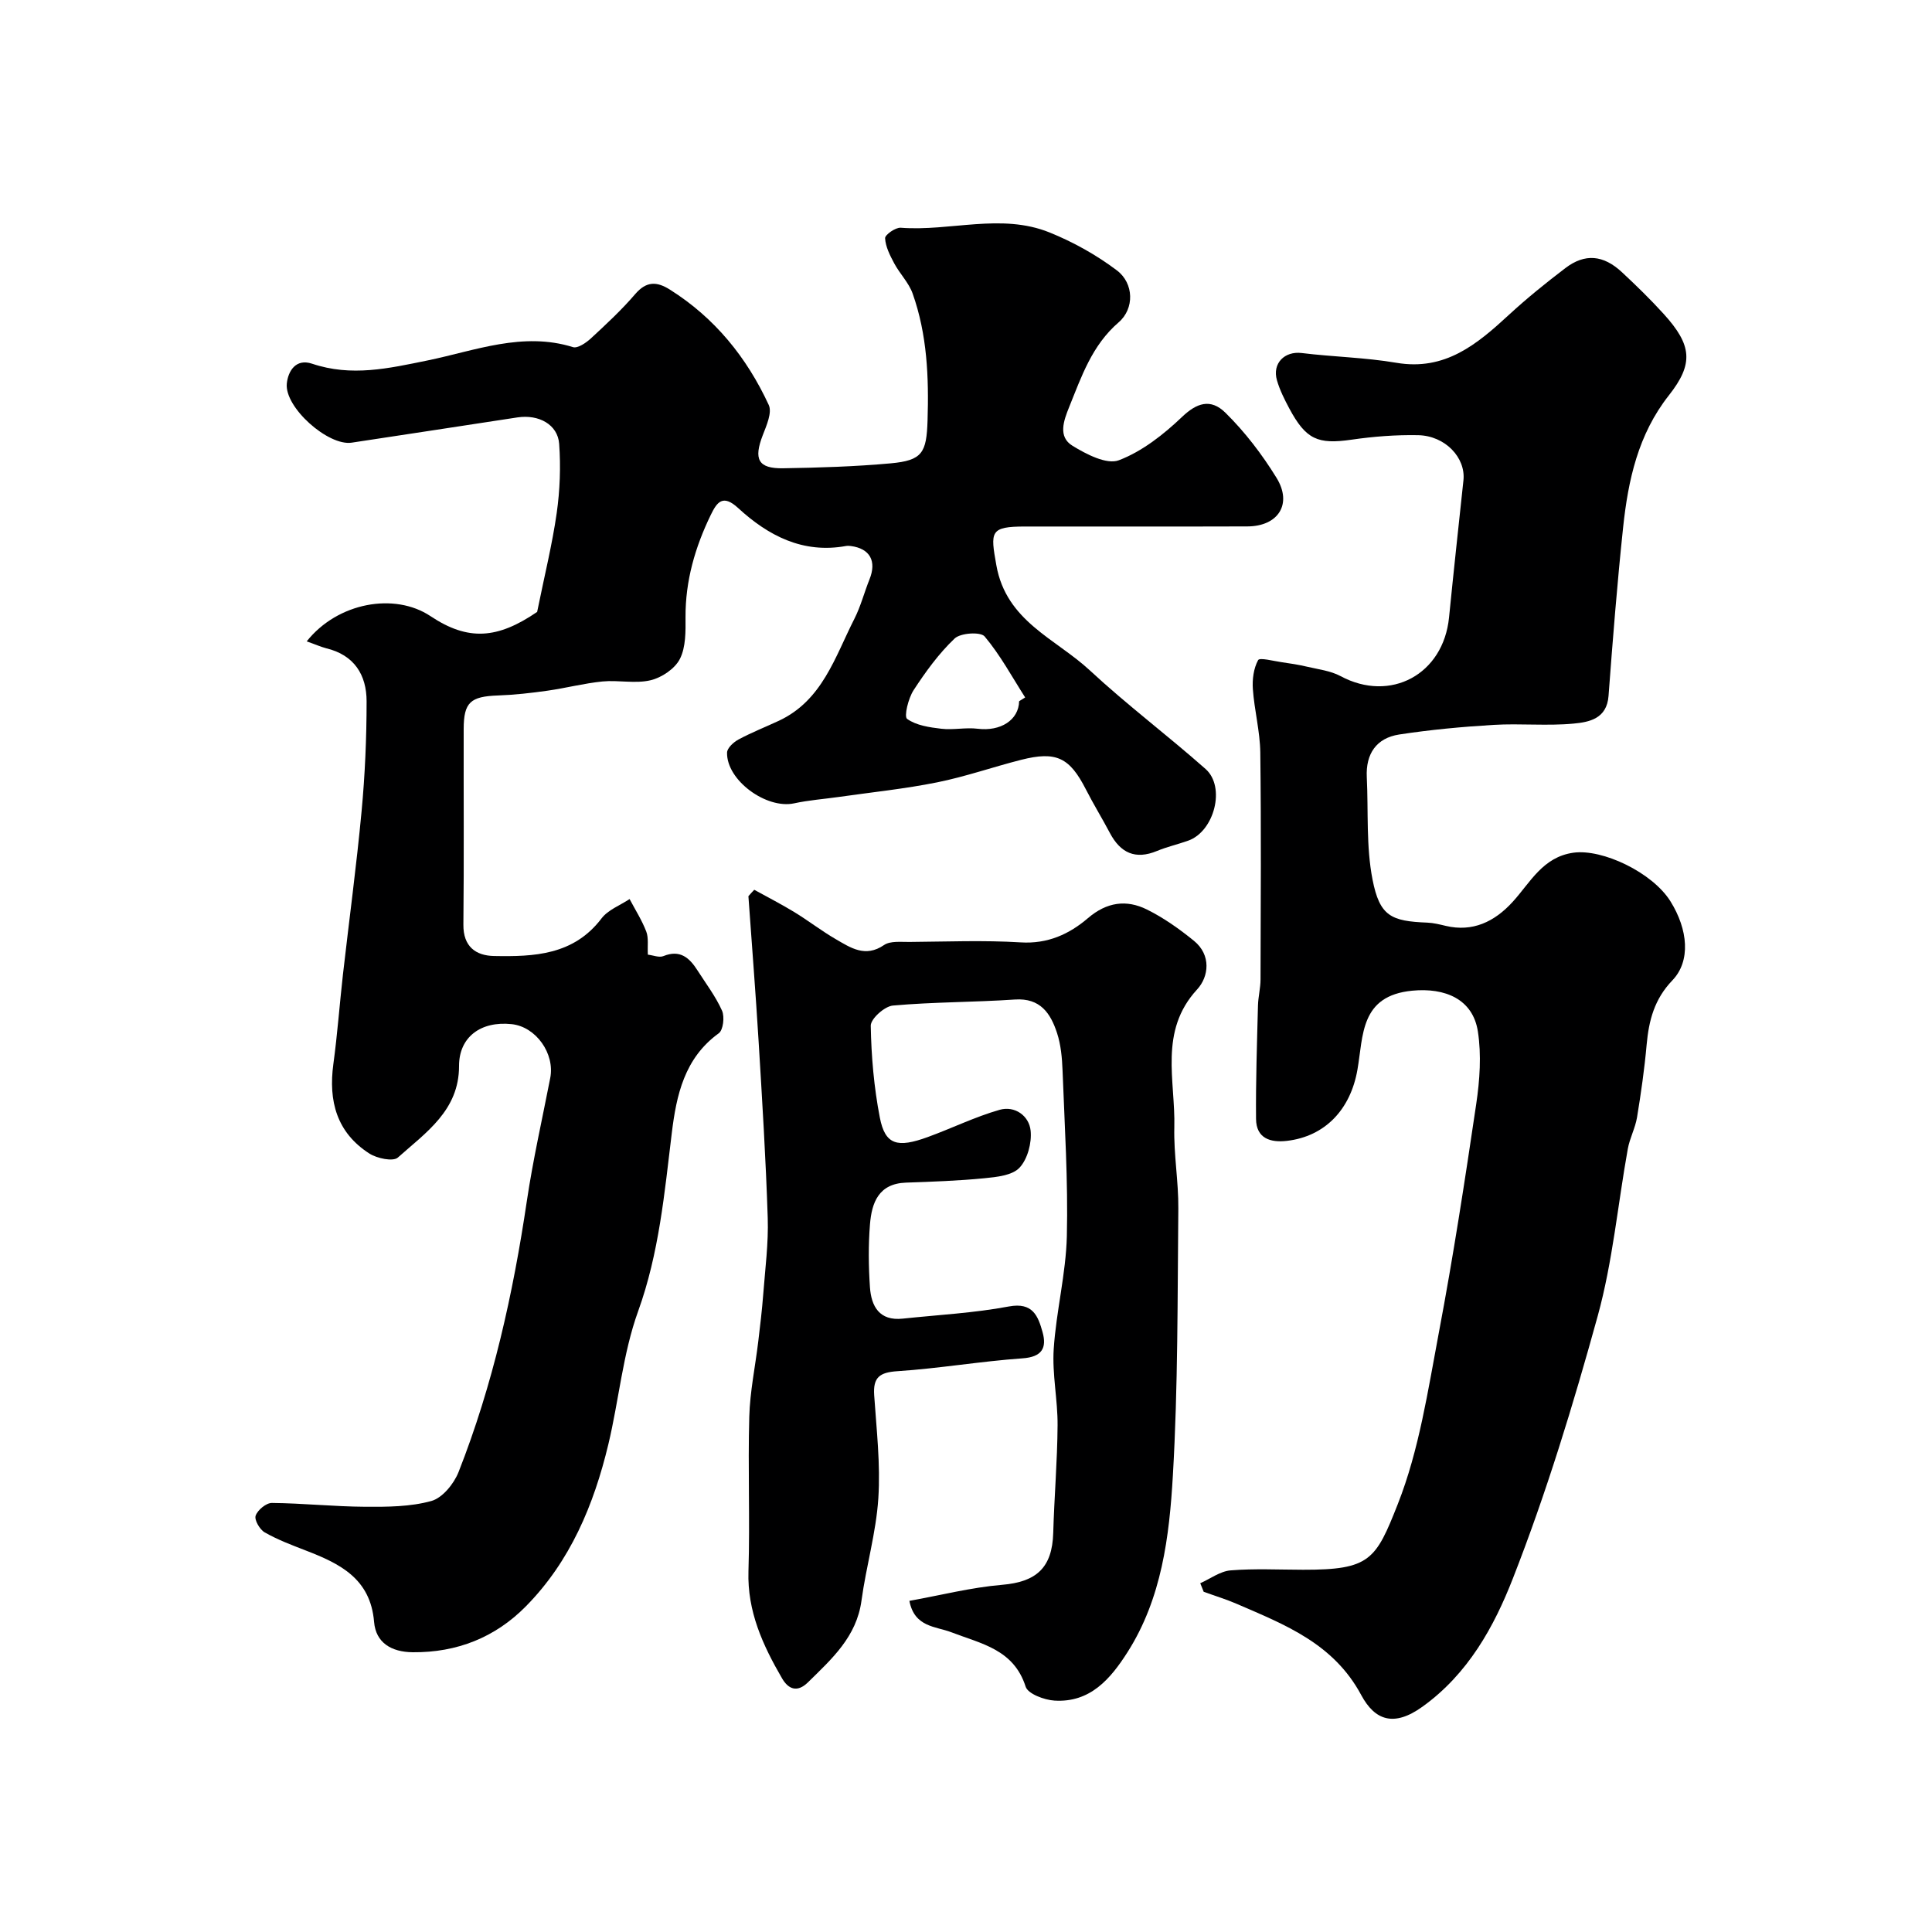
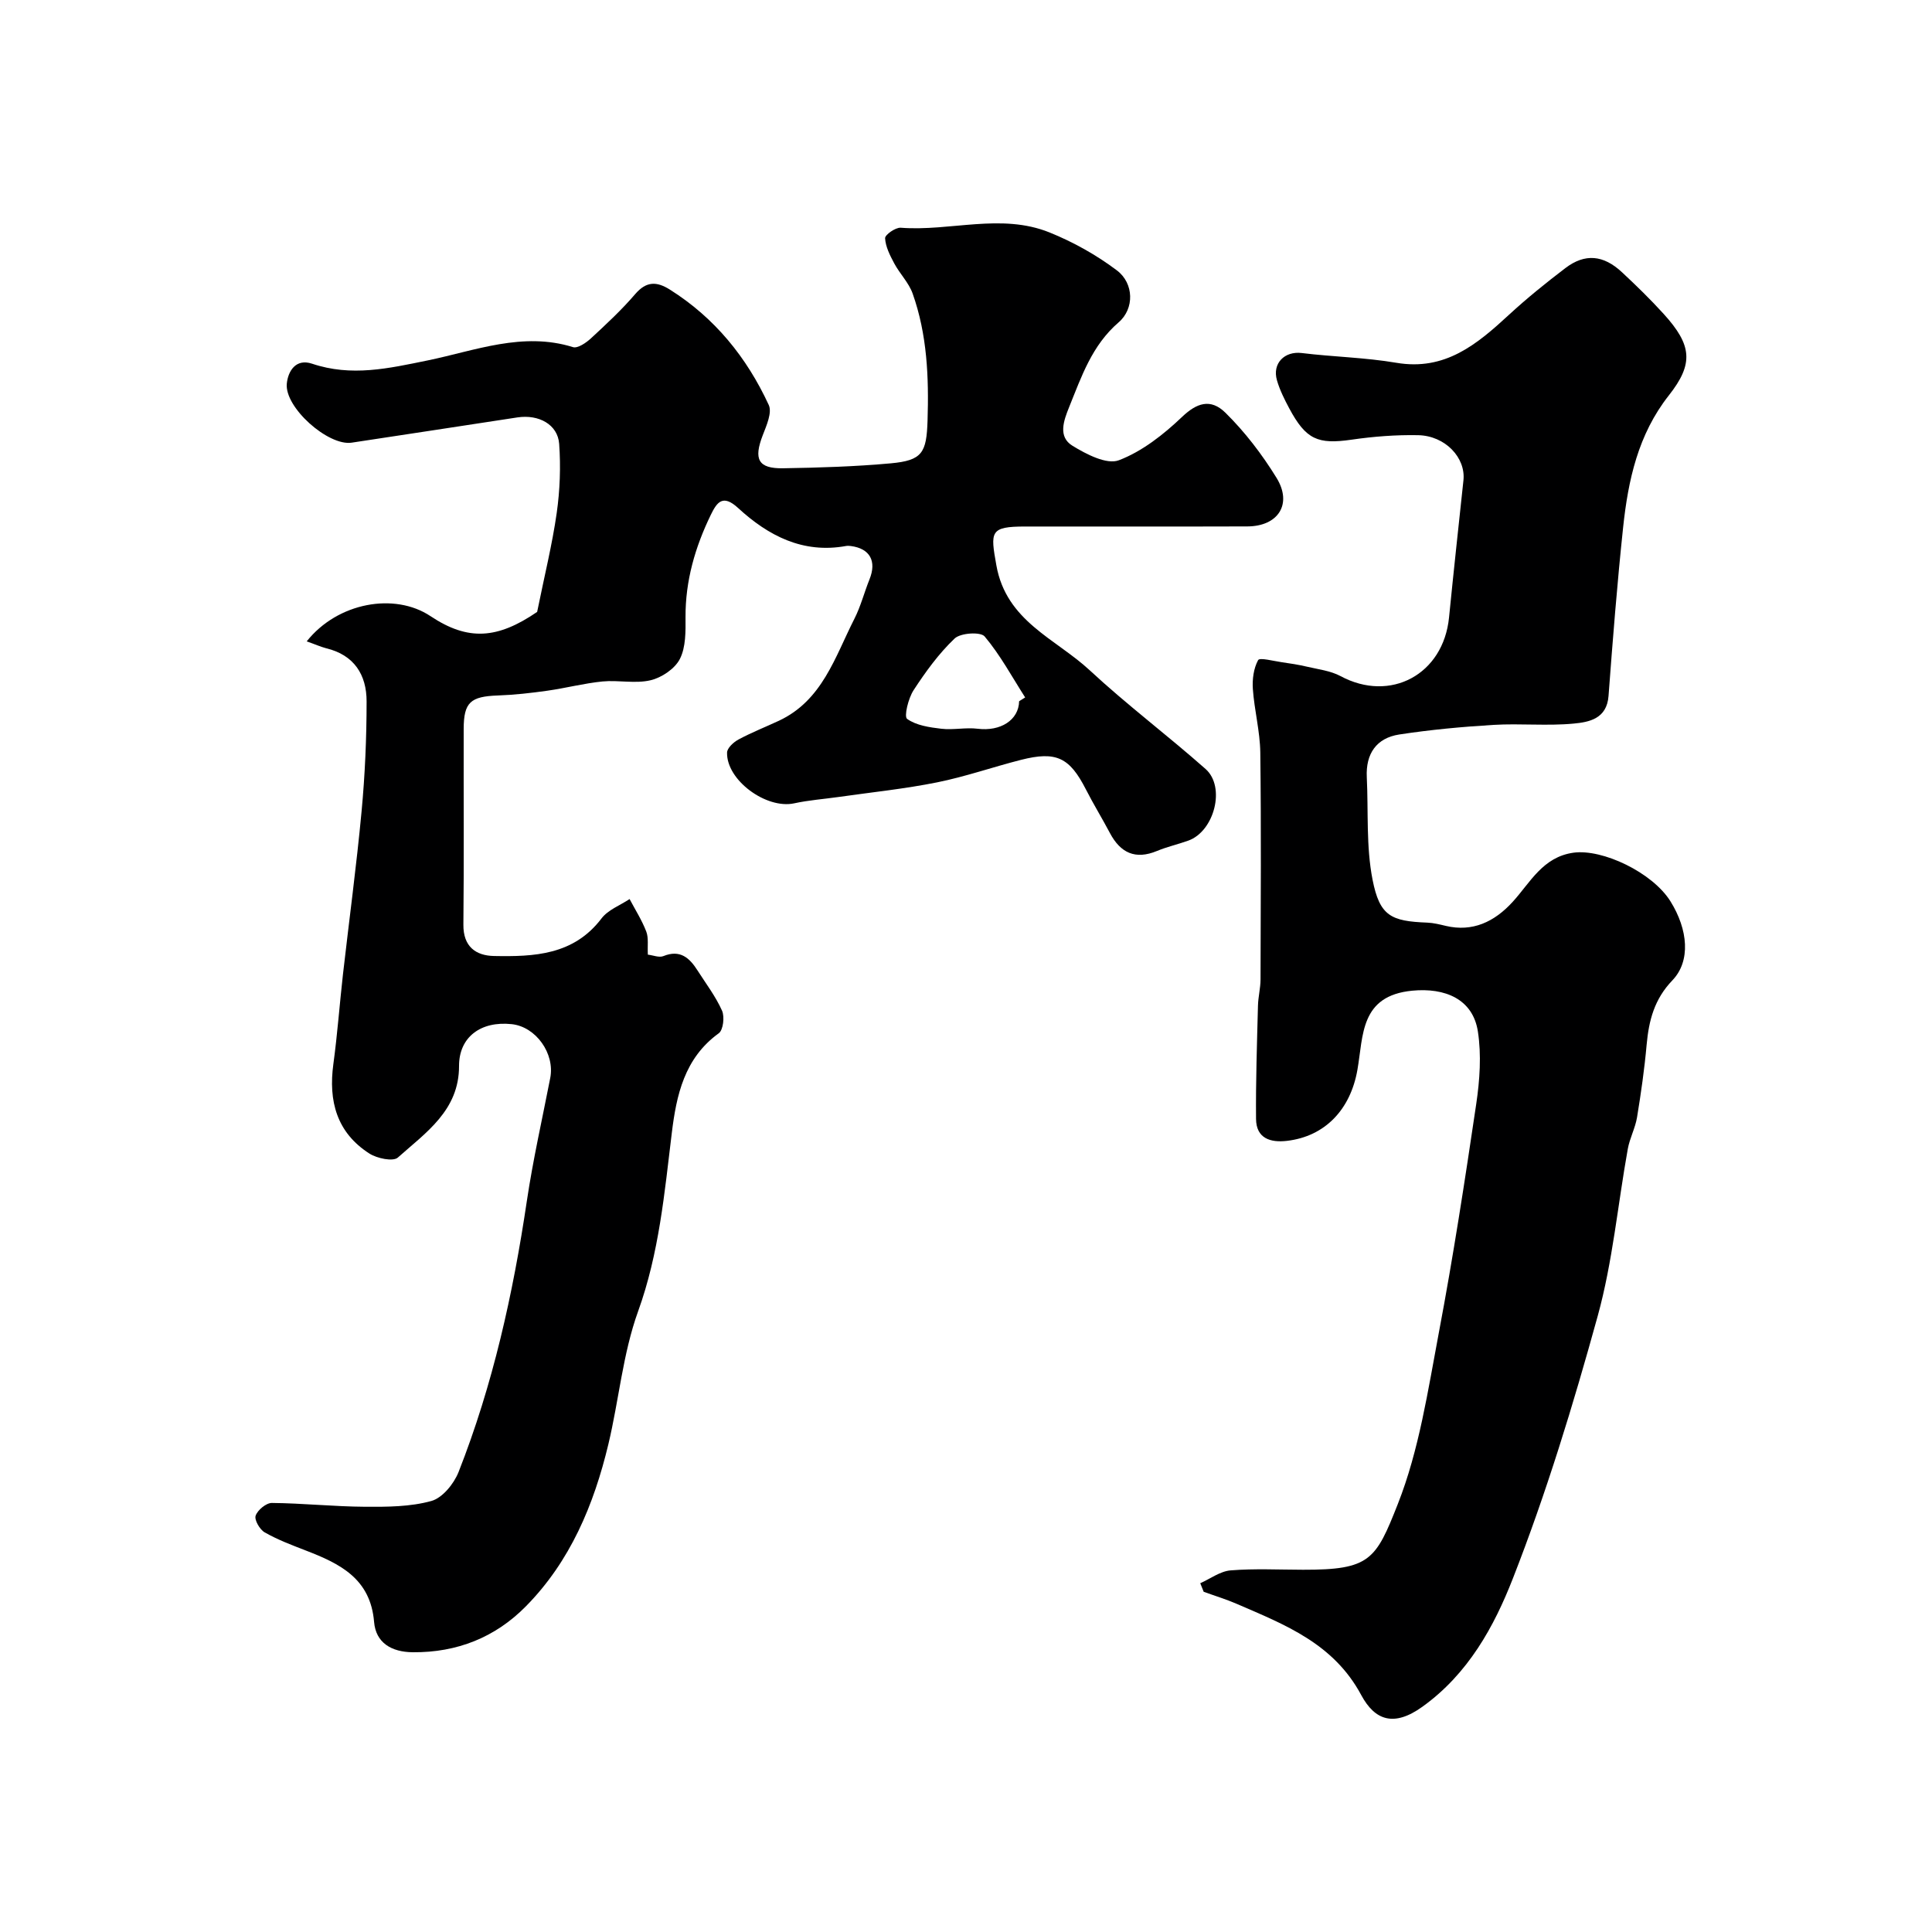
<svg xmlns="http://www.w3.org/2000/svg" enable-background="new 0 0 400 400" viewBox="0 0 400 400">
  <g fill="#000001">
    <path d="m63.5 132.79c6.4-8.07 18.2-10.17 25.62-5.23 7.81 5.21 13.89 4.73 22.09-.87 1.55-7.64 3.13-14.01 4.05-20.47.67-4.71.85-9.58.51-14.32-.29-4-4.21-6.15-8.64-5.48-11.45 1.73-22.88 3.52-34.33 5.23-4.86.72-13.91-7.3-13.42-12.23.26-2.58 1.86-5.25 5.23-4.12 8.16 2.74 15.79.99 23.99-.69 9.72-2 19.63-5.99 30.03-2.74.97.3 2.71-.89 3.71-1.81 3.18-2.94 6.37-5.9 9.18-9.18 2.3-2.68 4.45-2.63 7.14-.94 9.31 5.85 15.95 14.06 20.5 23.9.73 1.57-.46 4.25-1.23 6.24-1.94 5.01-.98 6.96 4.22 6.87 7.43-.12 14.87-.35 22.26-1.02 6.54-.6 7.42-2.17 7.63-8.86.28-8.94-.07-17.8-3.09-26.3-.8-2.25-2.67-4.1-3.82-6.26-.87-1.63-1.79-3.43-1.88-5.19-.04-.7 2.15-2.25 3.23-2.17 10.27.79 20.78-3.07 30.8.97 4.93 1.99 9.73 4.67 13.97 7.87 3.53 2.67 3.64 7.91.36 10.74-5.54 4.77-7.7 11.24-10.27 17.59-1.11 2.75-2.34 6.1.69 7.96 2.86 1.76 7.11 3.97 9.62 3.01 4.83-1.84 9.27-5.34 13.09-8.98 2.98-2.84 5.87-3.92 8.98-.85 4.04 3.98 7.59 8.63 10.57 13.47 3.34 5.42.35 10.04-6.04 10.06-15.33.05-30.66.01-45.99.02-7.35 0-7.22 1.05-5.97 8.05 2.06 11.59 12.26 15.15 19.33 21.72 7.69 7.14 16.13 13.48 23.99 20.44 4.19 3.72 1.8 12.89-3.58 14.82-2.14.77-4.39 1.27-6.48 2.14-4.5 1.87-7.58.4-9.76-3.72-1.6-3.03-3.4-5.95-4.96-9.01-3.38-6.62-6.13-7.99-13.44-6.13-5.82 1.48-11.51 3.48-17.38 4.66-6.71 1.35-13.56 2.05-20.35 3.02-3.08.44-6.2.66-9.23 1.32-5.76 1.25-14.04-4.78-13.9-10.51.02-.94 1.35-2.16 2.36-2.7 2.71-1.46 5.59-2.59 8.38-3.89 8.99-4.21 11.6-13.19 15.61-21.08 1.32-2.59 2.05-5.48 3.14-8.19 1.52-3.77.1-6.38-3.85-6.9-.33-.04-.68-.07-1-.01-8.94 1.63-16.12-2.13-22.35-7.86-3.17-2.92-4.38-1.21-5.65 1.4-3.25 6.69-5.28 13.66-5.24 21.21.02 2.92.08 6.19-1.17 8.64-1.03 2.03-3.77 3.87-6.07 4.41-3.16.75-6.65-.07-9.95.25-3.82.38-7.58 1.37-11.39 1.91-3.4.48-6.83.87-10.25.99-5.69.2-7.09 1.4-7.1 6.95-.03 13.5.08 27-.06 40.49-.05 4.56 2.58 6.43 6.34 6.5 8.28.16 16.48-.17 22.25-7.77 1.35-1.79 3.85-2.71 5.82-4.02 1.18 2.23 2.55 4.38 3.45 6.72.51 1.32.23 2.95.33 4.79 1.08.12 2.33.66 3.22.3 3.47-1.41 5.41.37 7.07 2.98 1.75 2.74 3.76 5.38 5.07 8.32.56 1.26.25 4.01-.68 4.68-7.12 5.14-8.77 12.84-9.72 20.63-1.52 12.48-2.63 24.88-6.98 36.94-3.17 8.78-3.97 18.38-6.16 27.54-3 12.51-7.88 24.22-17.08 33.54-6.34 6.43-14.25 9.58-23.41 9.5-4.44-.04-7.65-1.97-8.01-6.28-.75-9.01-7.12-12.08-14.18-14.8-2.88-1.11-5.8-2.22-8.47-3.74-1.02-.58-2.18-2.59-1.87-3.46.41-1.17 2.18-2.64 3.36-2.63 6.43.06 12.86.75 19.3.79 4.6.03 9.37.01 13.73-1.2 2.29-.64 4.66-3.56 5.62-5.99 7.12-18.08 11.29-36.93 14.14-56.13 1.27-8.53 3.19-16.97 4.84-25.45.99-5.07-2.96-10.61-7.97-11.15-6.45-.69-10.92 2.71-10.91 8.65.02 9.21-6.88 13.8-12.67 18.97-.98.88-4.31.18-5.89-.83-6.76-4.33-8.51-10.86-7.46-18.54.84-6.17 1.29-12.4 1.99-18.6 1.28-11.23 2.8-22.45 3.85-33.7.71-7.57 1.04-15.19 1.04-22.79 0-5.47-2.56-9.59-8.36-10.98-1.2-.32-2.34-.84-4.04-1.43zm147.5 12.39c.42-.26.83-.52 1.25-.78-2.73-4.27-5.16-8.79-8.39-12.63-.84-1-5-.74-6.22.43-3.28 3.12-6.01 6.89-8.5 10.71-1.09 1.68-2.01 5.45-1.33 5.93 1.89 1.36 4.63 1.75 7.08 2.04 2.48.29 5.07-.31 7.54 0 4.69.58 8.48-1.77 8.57-5.7z" />
    <path d="m248.5 327.79c2.09-.93 4.14-2.49 6.29-2.66 4.97-.4 9.99-.14 14.99-.13 13.88.03 15.06-2.04 19.62-13.6 4.42-11.21 6.24-23.53 8.5-35.5 2.97-15.71 5.4-31.53 7.74-47.35.73-4.93 1.09-10.12.34-14.99-1.04-6.73-6.82-9.1-13.58-8.45-10.83 1.04-10.12 9.29-11.36 16.38-1.44 8.23-6.7 13.78-14.57 14.71-3.45.41-6.39-.51-6.42-4.55-.07-7.82.2-15.65.4-23.47.05-1.8.52-3.59.53-5.39.04-15.67.15-31.33-.05-47-.06-4.38-1.23-8.74-1.54-13.14-.14-2 .16-4.28 1.09-5.98.32-.58 3.18.19 4.87.43 1.76.25 3.52.52 5.25.93 2.34.55 4.87.84 6.94 1.95 10.33 5.55 21.3-.33 22.47-12.16.94-9.46 1.97-18.92 2.98-28.37.5-4.67-3.75-9.24-9.39-9.35-4.58-.09-9.22.27-13.77.93-6.99 1.01-9.44-.01-12.91-6.49-.99-1.86-1.96-3.79-2.54-5.8-1.02-3.53 1.6-6.08 5.12-5.65 6.52.8 13.14.92 19.6 2.02 10.09 1.72 16.7-3.83 23.33-9.95 3.71-3.42 7.65-6.6 11.67-9.66 4.04-3.07 7.85-2.74 11.72.87 2.97 2.77 5.9 5.62 8.63 8.63 5.87 6.47 6.24 10.3 1.06 16.87-6.36 8.07-8.42 17.54-9.46 27.32-1.23 11.61-2.15 23.25-3.02 34.89-.35 4.74-4.02 5.43-7.22 5.73-5.48.52-11.06-.06-16.58.27-6.53.39-13.07 1-19.54 1.99-4.72.73-6.95 3.99-6.71 8.84.34 7.08-.16 14.33 1.19 21.21 1.48 7.55 3.83 8.61 11.34 8.9 1.29.05 2.58.38 3.85.68 5.5 1.29 10.03-.81 13.84-5 3.61-3.95 6.2-9.28 12.58-10.16 5.99-.82 16.33 4.08 20.07 10.07 3.64 5.84 4.24 12.36.39 16.37-3.74 3.9-4.86 8.29-5.32 13.3-.45 5.04-1.17 10.07-1.99 15.06-.37 2.22-1.51 4.3-1.91 6.52-2.08 11.54-3.13 23.35-6.23 34.6-5.06 18.34-10.63 36.63-17.56 54.33-3.9 9.98-9.25 19.75-18.72 26.56-5.92 4.26-9.86 2.84-12.68-2.4-5.74-10.7-15.78-14.56-25.78-18.89-2.22-.96-4.56-1.67-6.84-2.5-.22-.58-.46-1.17-.71-1.77z" />
-     <path d="m156.16 184.22c2.76 1.53 5.58 2.96 8.28 4.61 2.92 1.78 5.64 3.9 8.59 5.61 3.08 1.78 6.11 3.88 10 1.22 1.3-.89 3.5-.62 5.29-.64 7.66-.06 15.35-.38 22.99.09 5.6.35 10.06-1.7 13.95-5.03 3.88-3.32 7.94-3.88 12.19-1.78 3.47 1.72 6.73 4.03 9.75 6.49 3.6 2.93 3.09 7.41.66 10.05-7.99 8.67-4.48 18.89-4.73 28.57-.14 5.59.88 11.2.83 16.8-.18 18.43-.06 36.89-1.13 55.28-.73 12.63-2.3 25.42-9.38 36.56-3.53 5.55-7.75 10.5-15.13 10.04-2.12-.13-5.5-1.4-5.97-2.88-2.47-7.75-9.23-8.89-15.39-11.27-3.2-1.24-7.63-1-8.68-6.5 6.48-1.16 12.79-2.78 19.19-3.32 7.1-.6 10.38-3.52 10.59-10.74.21-7.43.85-14.86.9-22.29.04-5.26-1.14-10.57-.8-15.79.51-7.82 2.53-15.57 2.72-23.38.27-11.42-.46-22.86-.89-34.29-.1-2.6-.34-5.3-1.14-7.75-1.33-4.06-3.45-7.3-8.73-6.94-8.41.57-16.87.5-25.26 1.25-1.72.15-4.61 2.75-4.58 4.18.11 6.35.67 12.77 1.88 19.01 1.1 5.69 3.65 6.32 9.91 4.04 5-1.82 9.82-4.2 14.91-5.65 3.1-.88 6.08 1.22 6.4 4.32.26 2.52-.63 5.89-2.3 7.67-1.51 1.61-4.73 1.93-7.25 2.18-5.4.53-10.83.72-16.26.91-5.67.2-7.09 4.16-7.45 8.63-.35 4.3-.3 8.67-.01 12.99.27 3.99 1.95 7.05 6.78 6.54 7.34-.78 14.76-1.16 21.99-2.52 4.97-.93 6.05 2.02 6.97 5.31.91 3.26-.1 5.15-4.16 5.43-8.65.61-17.23 2.09-25.88 2.66-3.69.24-5.07 1.27-4.82 4.97.48 7.11 1.32 14.27.86 21.34-.46 7.11-2.53 14.1-3.49 21.2-1.02 7.5-6.15 12.06-11.07 16.9-2.27 2.23-4.1 1.39-5.39-.84-3.97-6.84-7.2-13.85-6.94-22.15.33-10.65-.13-21.33.17-31.99.14-5.21 1.24-10.39 1.86-15.58.39-3.25.78-6.51 1.03-9.78.4-5.26 1.1-10.55.93-15.8-.39-12.21-1.15-24.41-1.89-36.6-.61-10.01-1.4-20-2.11-30.01.38-.45.79-.89 1.21-1.33z" />
  </g>
</svg>